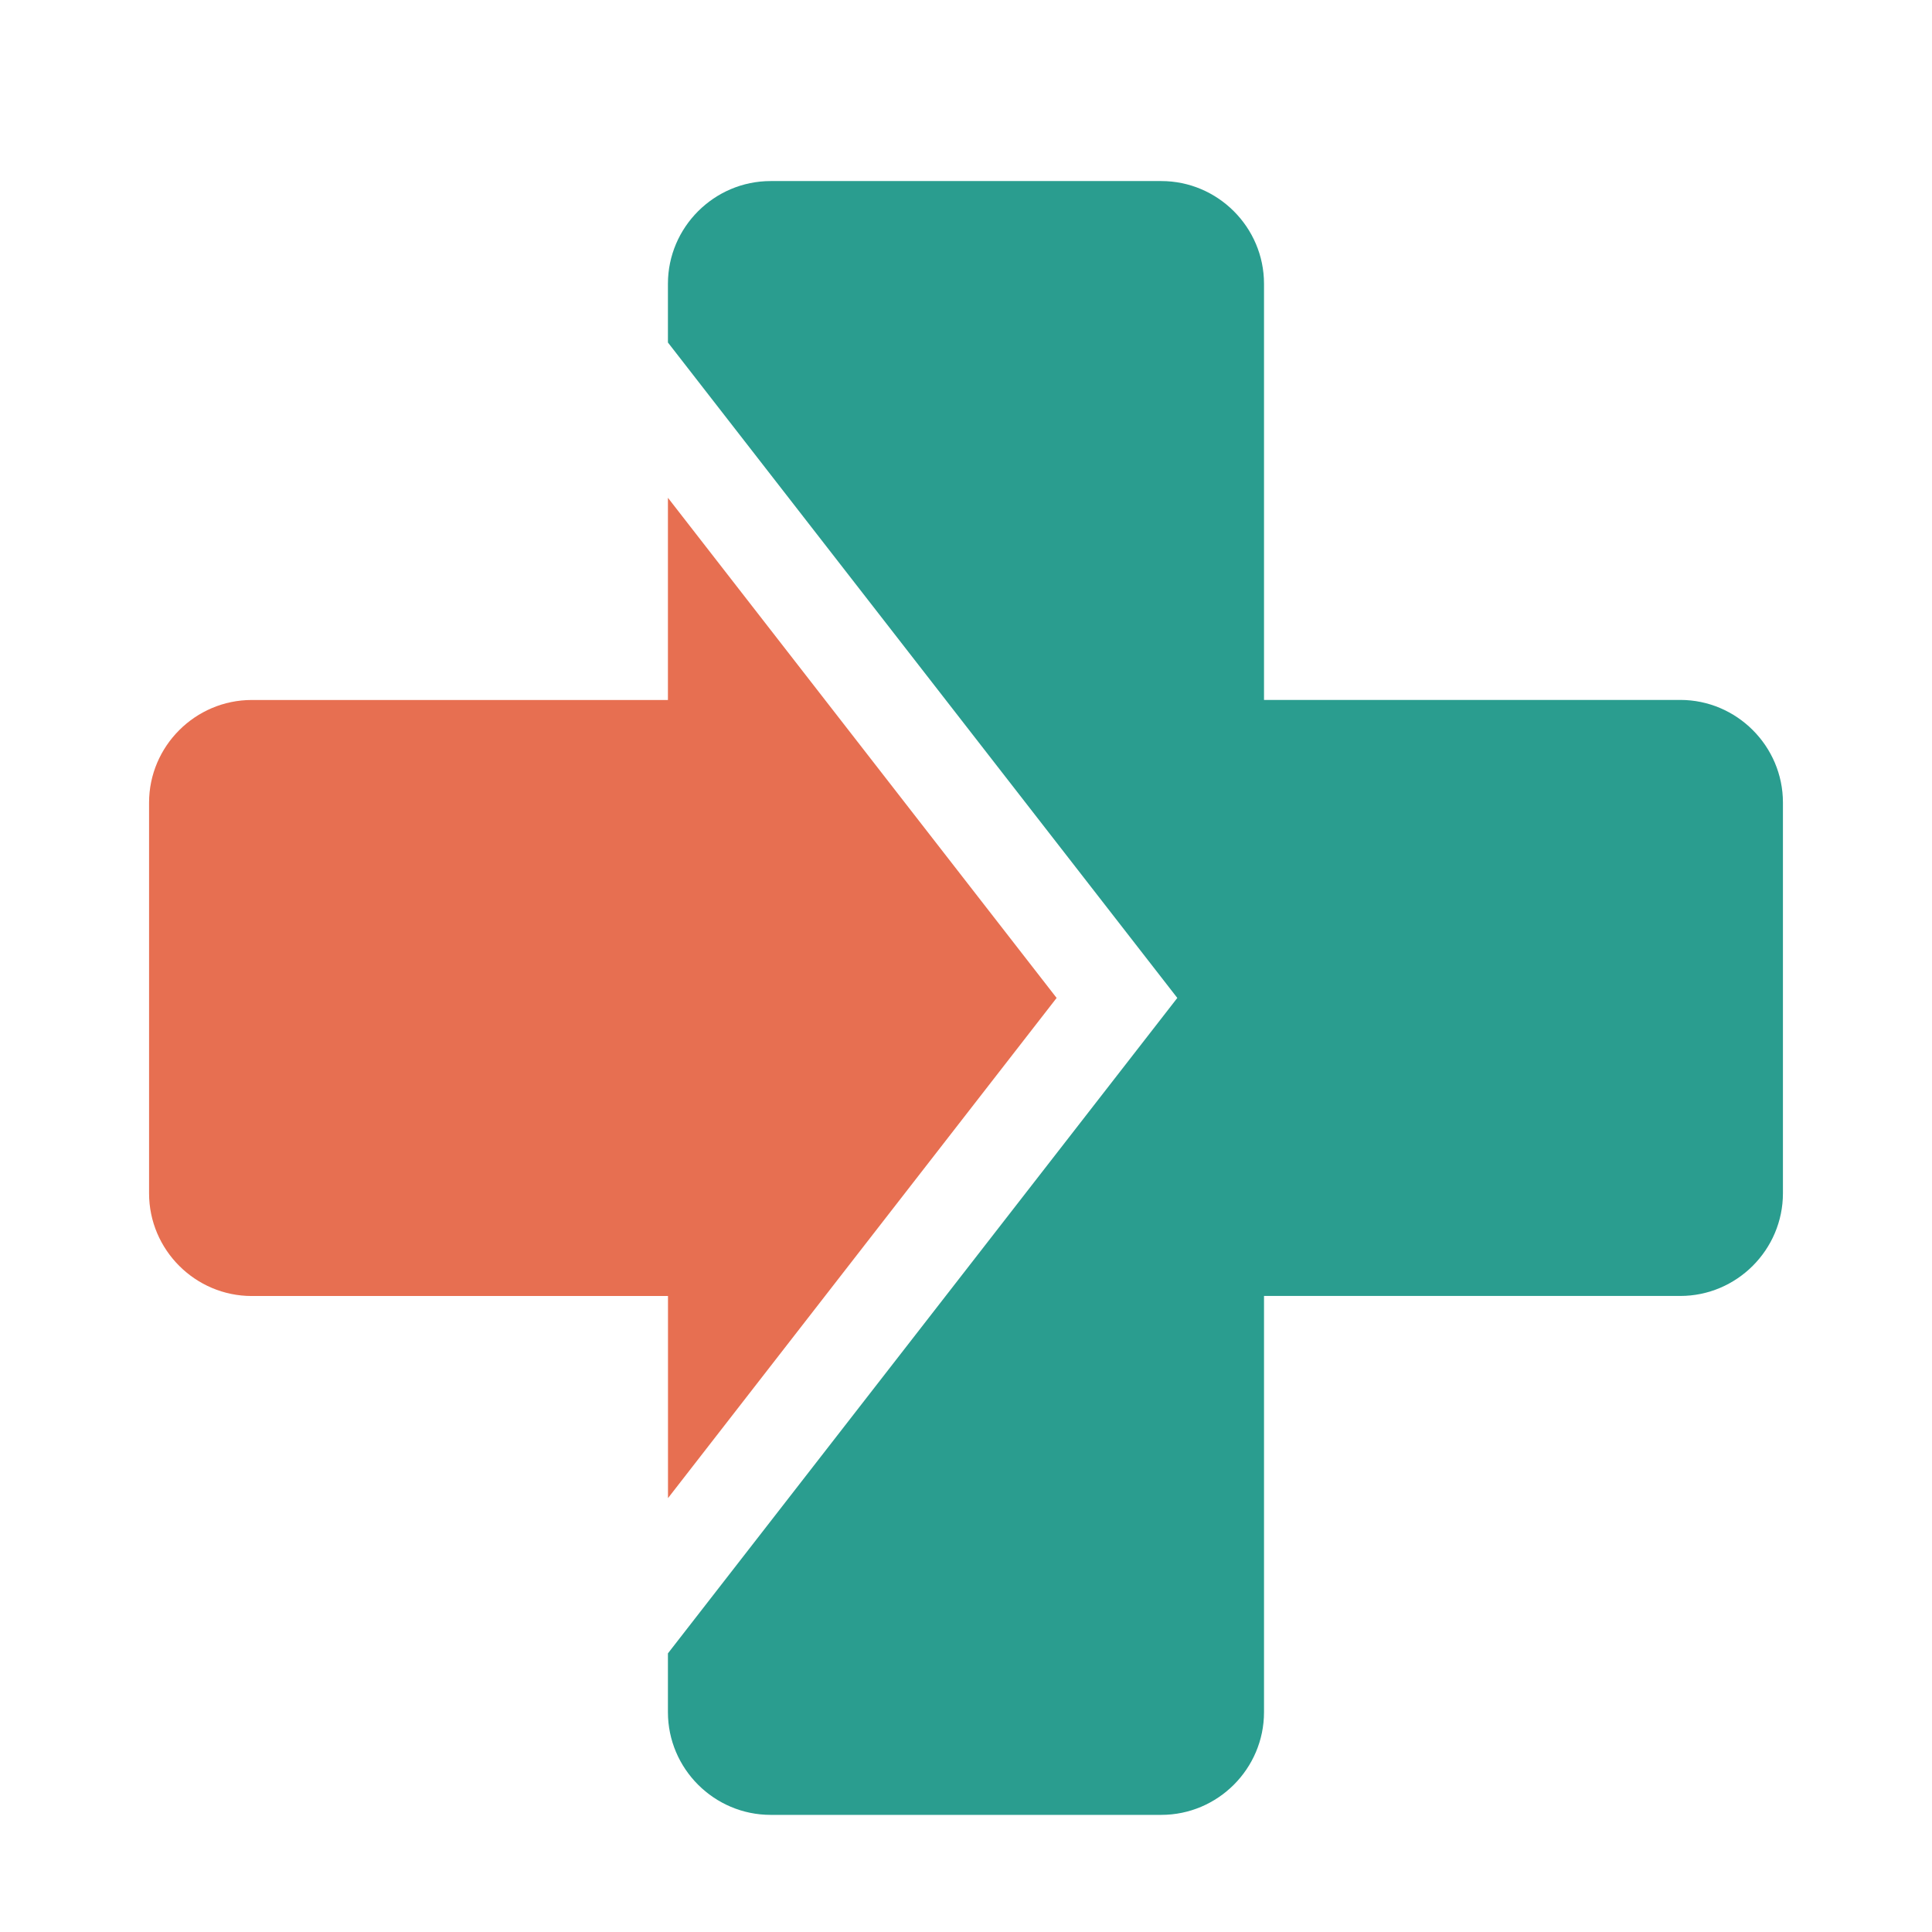
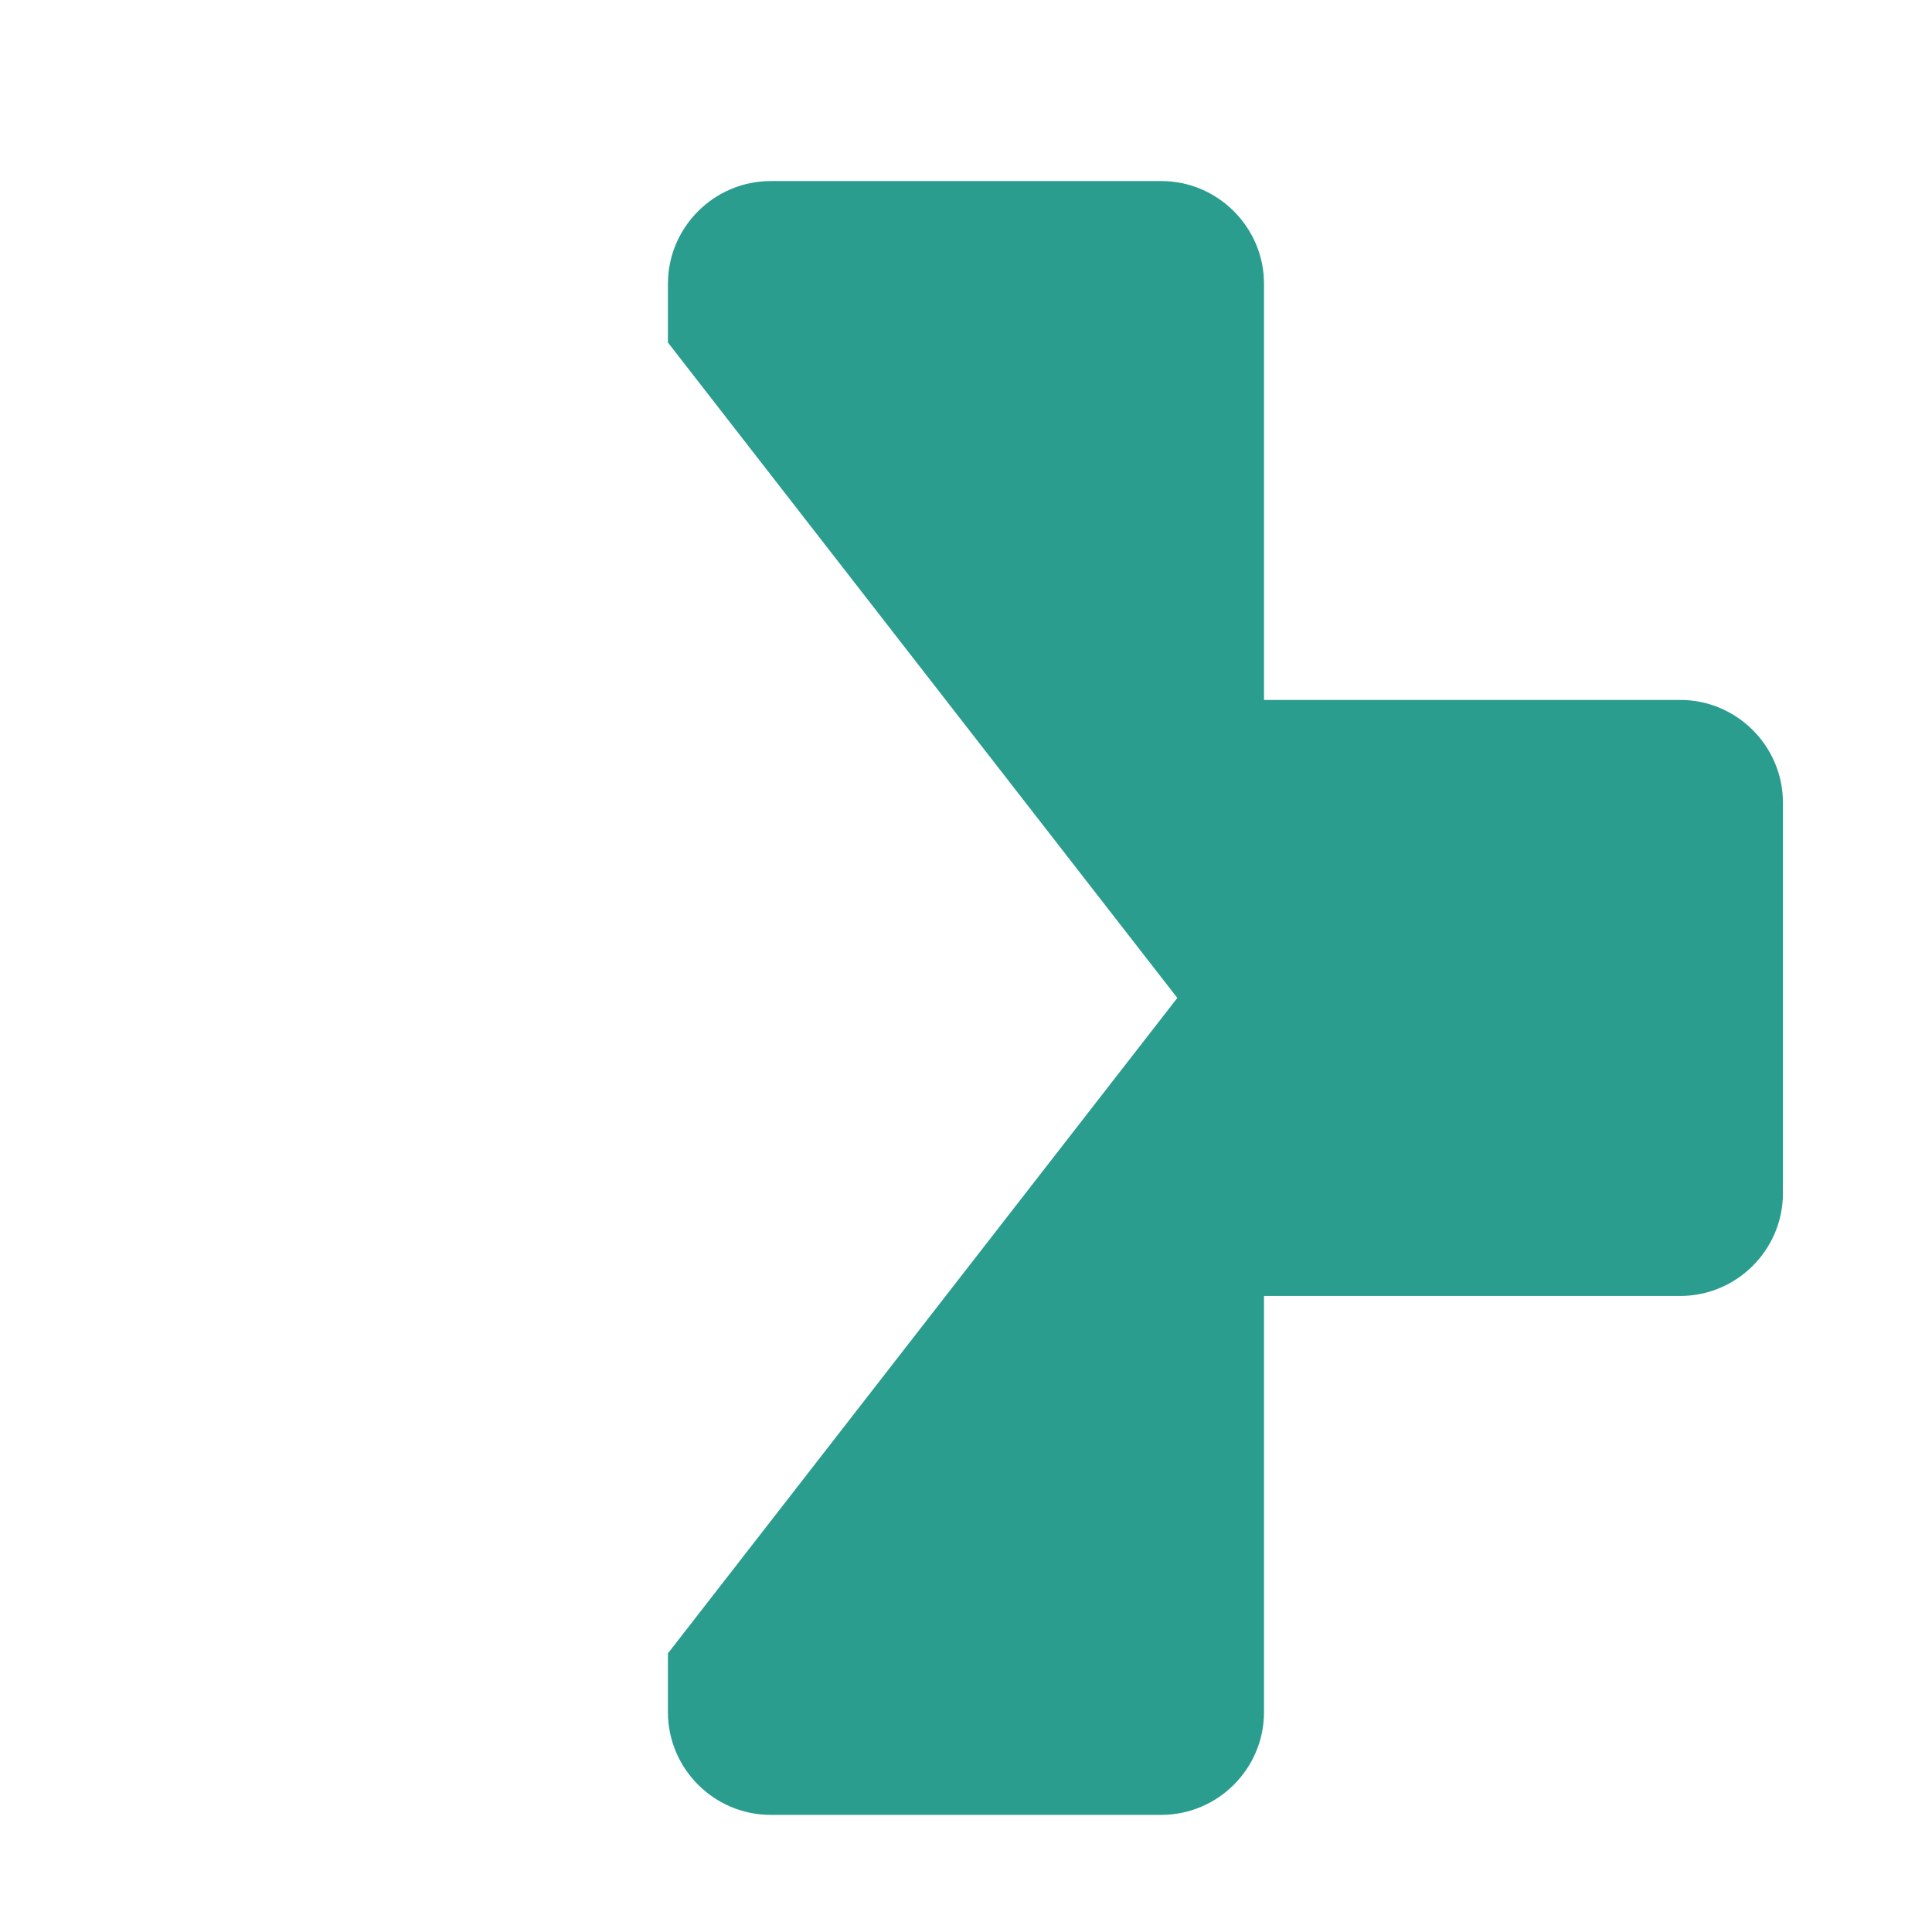
<svg xmlns="http://www.w3.org/2000/svg" version="1.1" baseProfile="tiny" id="Calque_1" x="0px" y="0px" width="32px" height="32px" viewBox="0 0 32 32" xml:space="preserve">
  <path id="XMLID_47_" fill-rule="evenodd" fill="#2A9D8F" d="M11.063,5.673L19.5,16.529l-8.437,10.856v0.974  c0,0.937,0.766,1.701,1.701,1.701h6.471c0.936,0,1.701-0.765,1.701-1.701v-6.894h6.895c0.935,0,1.7-0.765,1.7-1.701v-6.471  c0-0.935-0.766-1.7-1.7-1.7h-6.895V4.7c0-0.936-0.766-1.701-1.701-1.701h-6.471c-0.935,0-1.701,0.765-1.701,1.701V5.673z" />
-   <path id="XMLID_48_" fill-rule="evenodd" fill="#E76F51" d="M17.501,16.529l-6.438-8.284v3.349H4.17c-0.935,0-1.701,0.765-1.701,1.7  v6.471c0,0.937,0.766,1.701,1.701,1.701h6.894v3.348L17.501,16.529z" />
</svg>